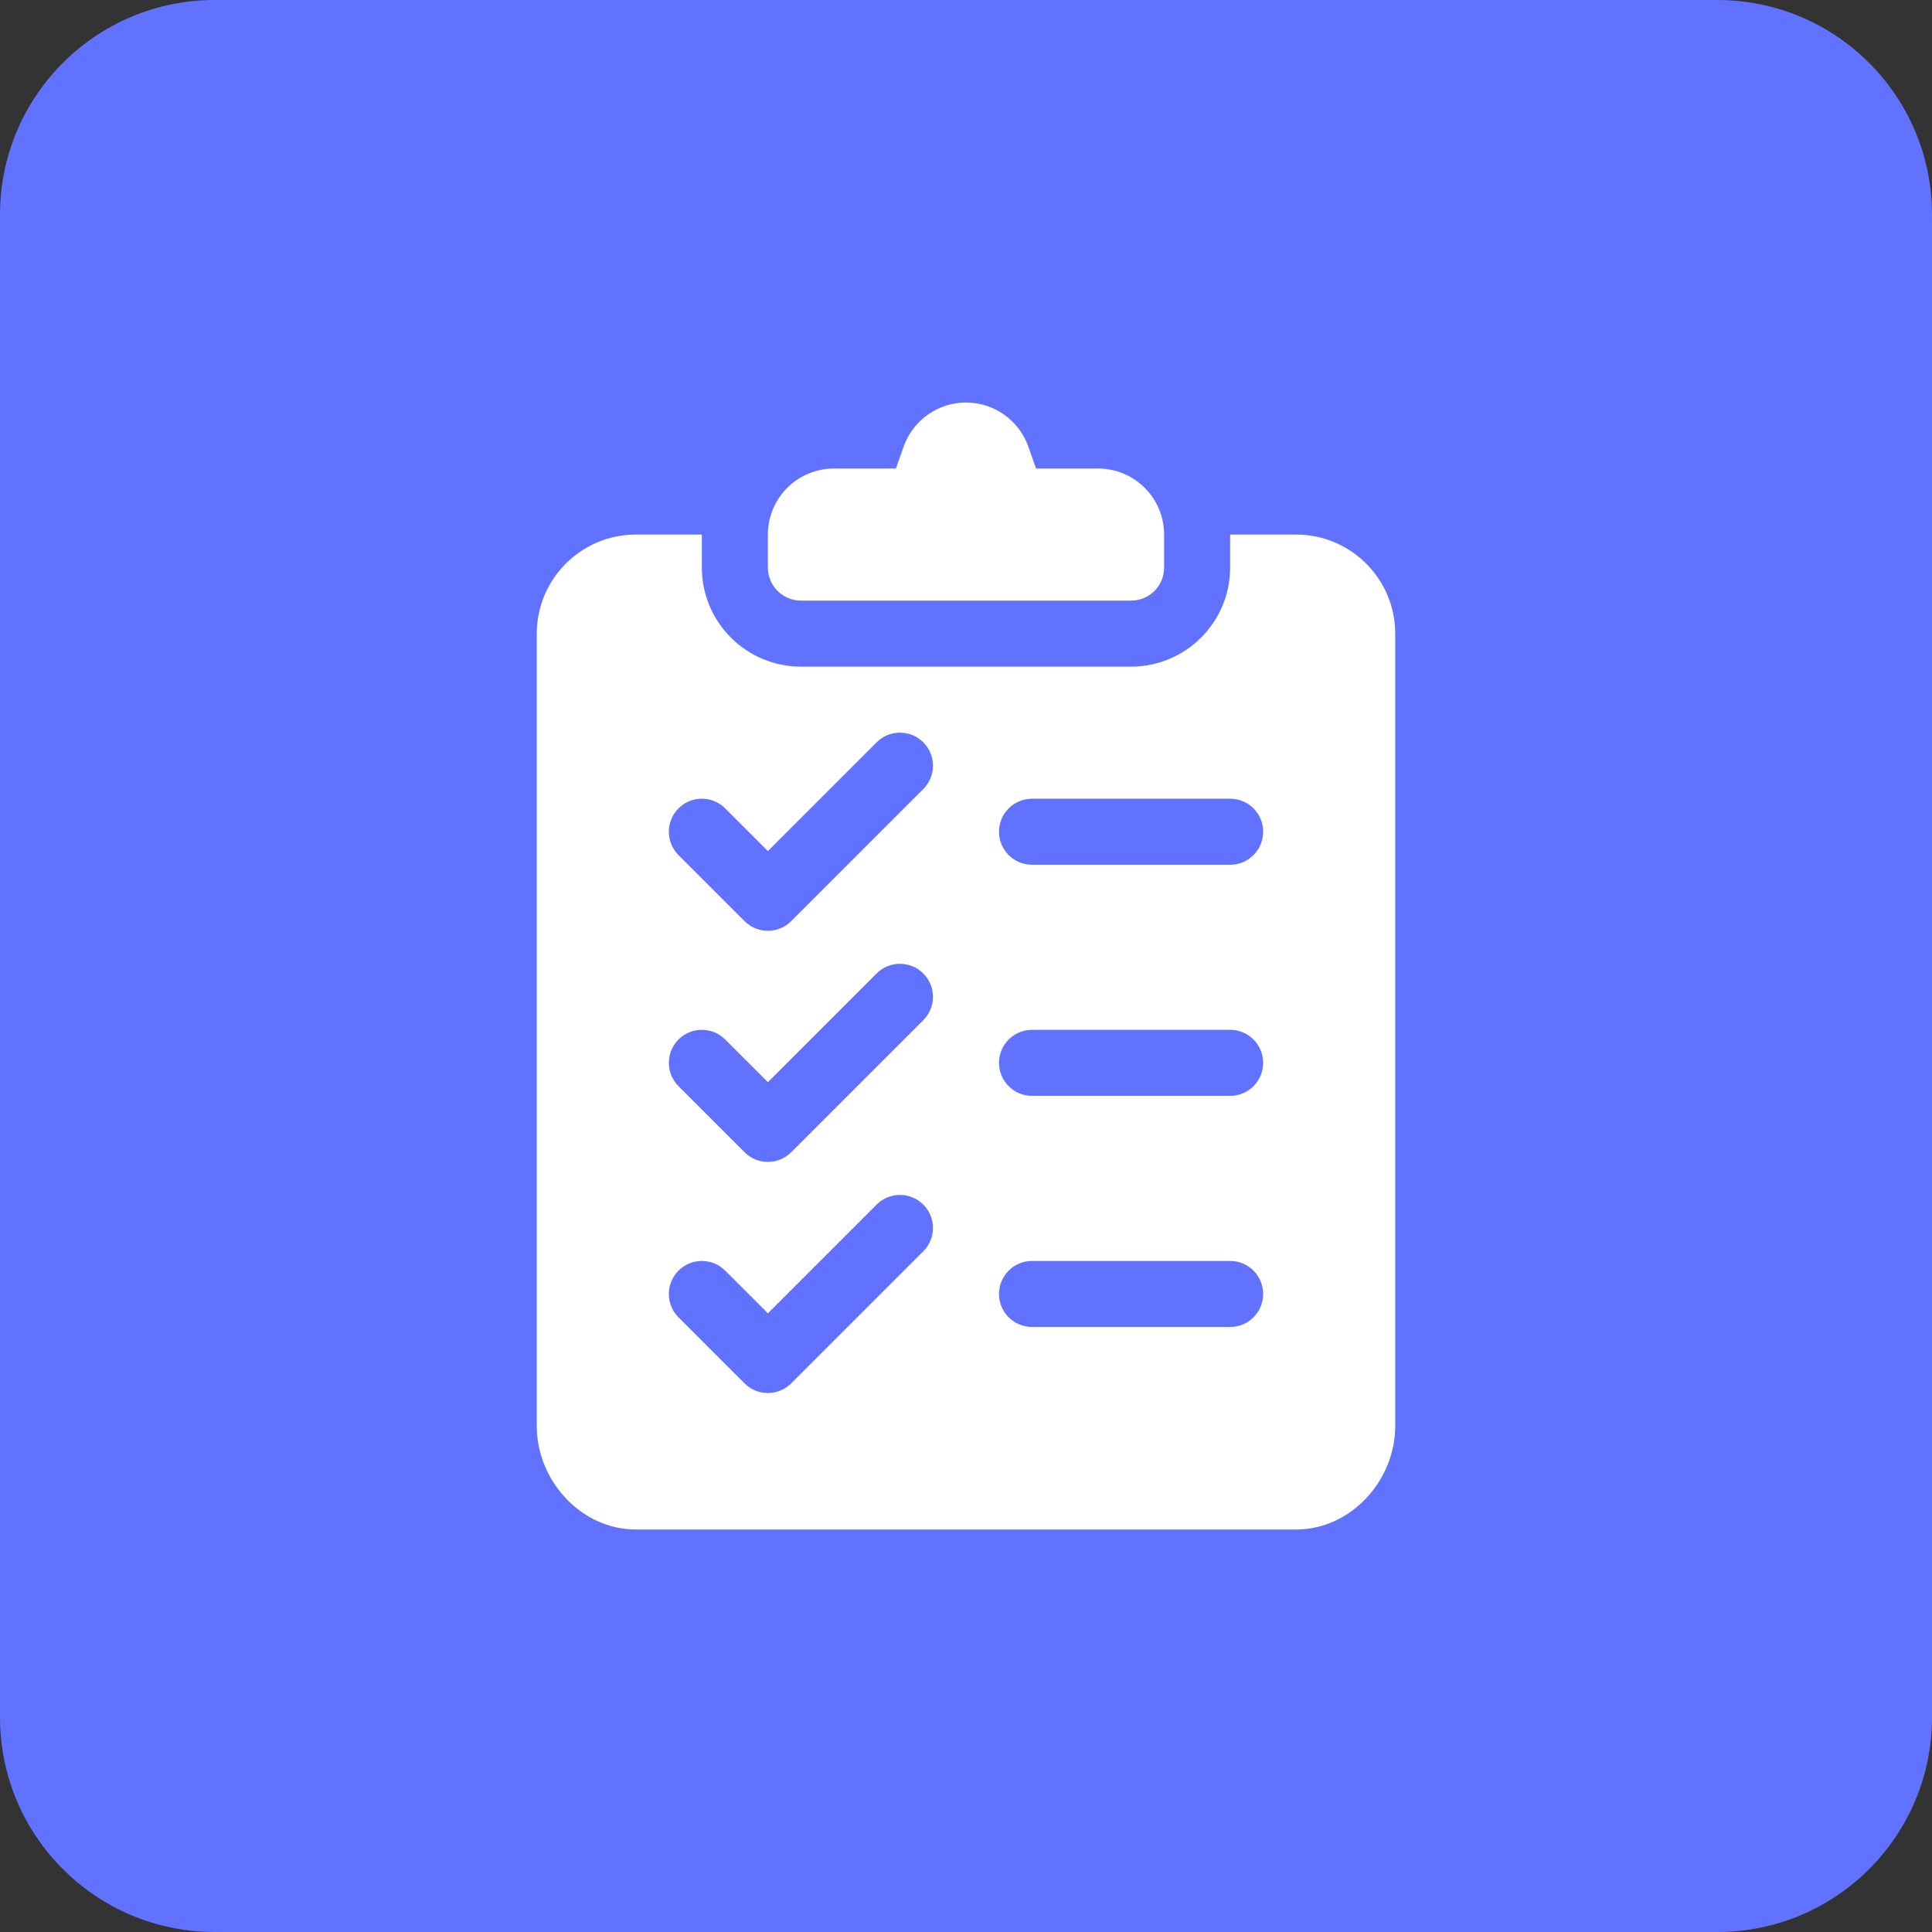
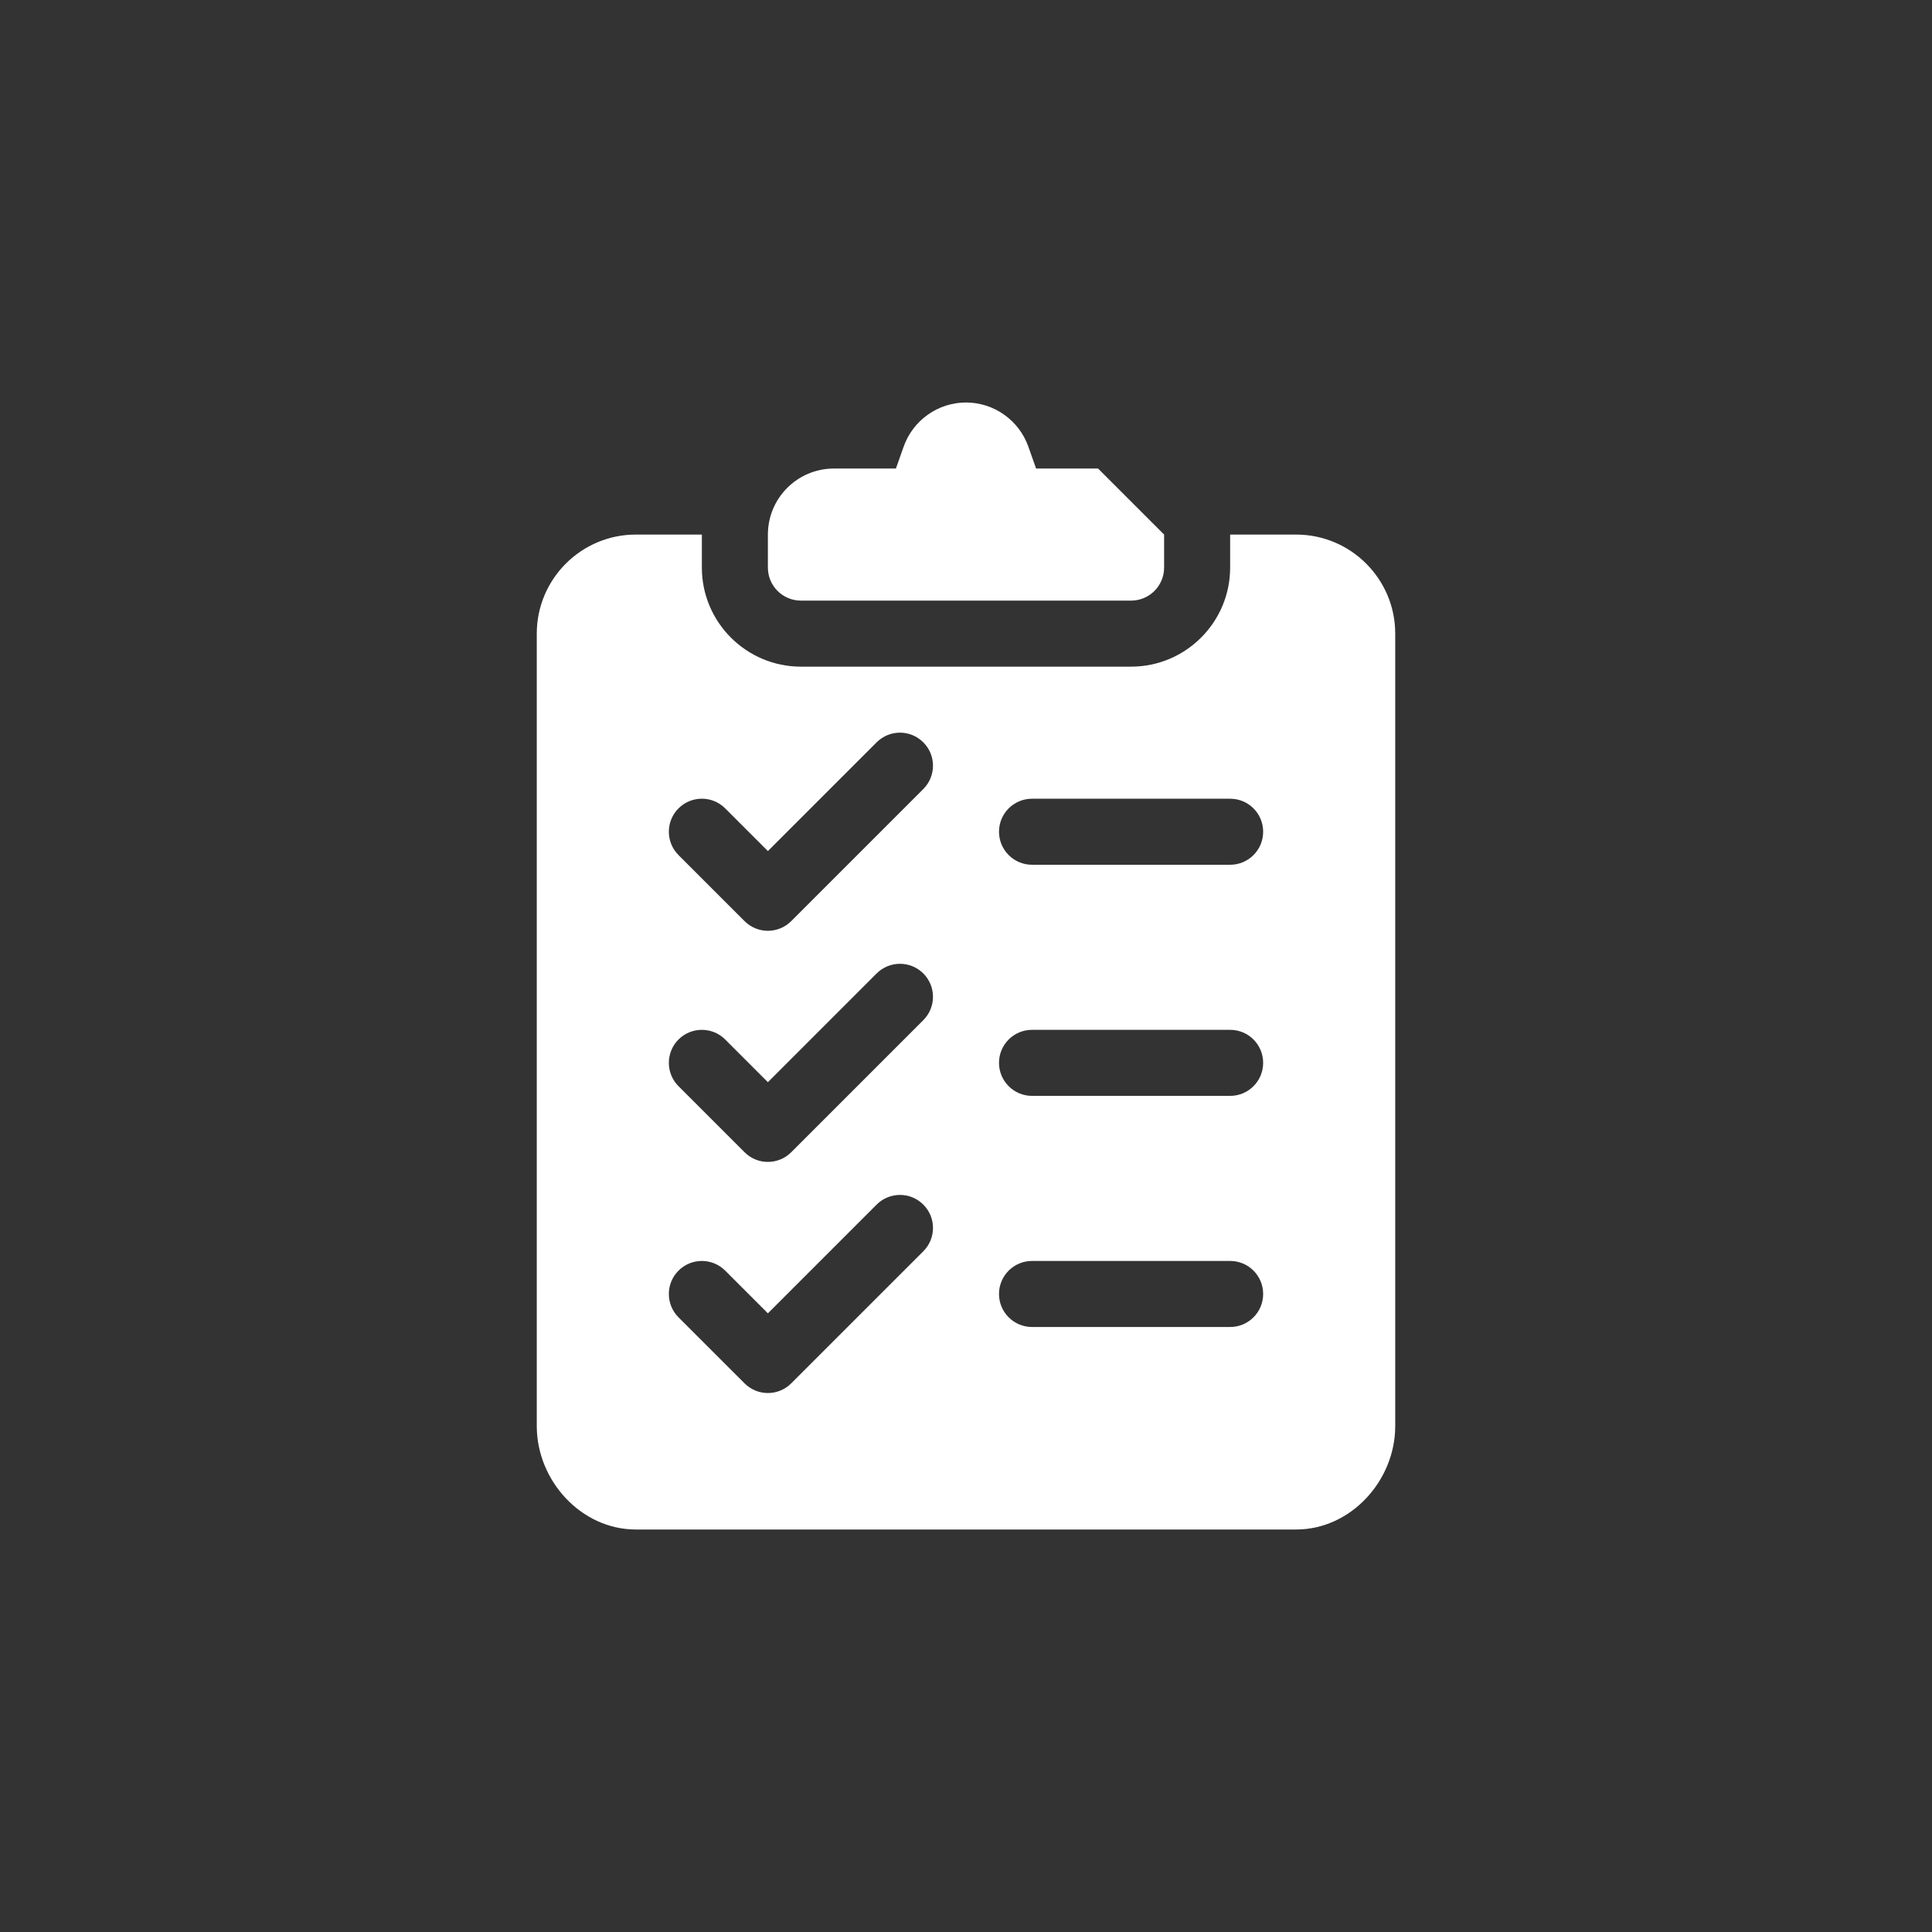
<svg xmlns="http://www.w3.org/2000/svg" width="72" height="72" viewBox="0 0 72 72" fill="none">
  <rect x="0" y="0" width="72" height="72" fill="#333333" stroke="none" />
-   <path d="M0 8C0 3.582 3.582 0 8 0H64C68.418 0 72 3.582 72 8V64C72 68.418 68.418 72 64 72H8C3.582 72 0 68.418 0 64V8Z" fill="#6072FF" />
-   <path d="M40.922 17.461H38.612L38.322 16.641C37.973 15.66 37.041 15 36 15C34.959 15 34.027 15.66 33.678 16.641L33.388 17.461H31.078C29.719 17.461 28.617 18.563 28.617 19.922V21.152C28.617 21.832 29.168 22.383 29.848 22.383H42.152C42.832 22.383 43.383 21.832 43.383 21.152V19.922C43.383 18.563 42.281 17.461 40.922 17.461Z" fill="white" />
+   <path d="M40.922 17.461H38.612L38.322 16.641C37.973 15.66 37.041 15 36 15C34.959 15 34.027 15.66 33.678 16.641L33.388 17.461H31.078C29.719 17.461 28.617 18.563 28.617 19.922V21.152C28.617 21.832 29.168 22.383 29.848 22.383H42.152C42.832 22.383 43.383 21.832 43.383 21.152V19.922Z" fill="white" />
  <path d="M48.305 19.922H45.844V21.152C45.844 23.188 44.188 24.844 42.152 24.844H29.848C27.812 24.844 26.156 23.188 26.156 21.152V19.922H23.695C21.66 19.922 20.004 21.578 20.004 23.613V53.145C20.004 55.18 21.66 57 23.695 57H48.305C50.34 57 51.996 55.18 51.996 53.145V23.613C51.996 21.578 50.34 19.922 48.305 19.922ZM34.409 46.632L29.487 51.553C29.247 51.794 28.932 51.914 28.617 51.914C28.302 51.914 27.988 51.794 27.747 51.553L25.286 49.093C24.806 48.612 24.806 47.833 25.286 47.353C25.767 46.872 26.546 46.872 27.026 47.353L28.617 48.944L32.669 44.892C33.15 44.411 33.928 44.411 34.409 44.892C34.89 45.372 34.89 46.151 34.409 46.632ZM34.409 38.018L29.487 42.94C29.247 43.181 28.932 43.301 28.617 43.301C28.302 43.301 27.988 43.181 27.747 42.94L25.286 40.479C24.806 39.999 24.806 39.22 25.286 38.739C25.767 38.259 26.546 38.259 27.026 38.739L28.617 40.33L32.669 36.278C33.15 35.798 33.928 35.798 34.409 36.278C34.89 36.759 34.89 37.538 34.409 38.018ZM34.409 29.405L29.487 34.327C29.247 34.567 28.932 34.688 28.617 34.688C28.302 34.688 27.988 34.567 27.747 34.327L25.286 31.866C24.806 31.385 24.806 30.607 25.286 30.126C25.767 29.645 26.546 29.645 27.026 30.126L28.617 31.717L32.669 27.665C33.15 27.184 33.928 27.184 34.409 27.665C34.89 28.146 34.89 28.924 34.409 29.405ZM45.844 49.453H38.461C37.781 49.453 37.23 48.903 37.23 48.223C37.23 47.542 37.781 46.992 38.461 46.992H45.844C46.524 46.992 47.074 47.542 47.074 48.223C47.074 48.903 46.524 49.453 45.844 49.453ZM45.844 40.84H38.461C37.781 40.84 37.23 40.289 37.23 39.609C37.23 38.929 37.781 38.379 38.461 38.379H45.844C46.524 38.379 47.074 38.929 47.074 39.609C47.074 40.289 46.524 40.84 45.844 40.84ZM45.844 32.227H38.461C37.781 32.227 37.23 31.676 37.23 30.996C37.23 30.316 37.781 29.766 38.461 29.766H45.844C46.524 29.766 47.074 30.316 47.074 30.996C47.074 31.676 46.524 32.227 45.844 32.227Z" fill="white" />
</svg>